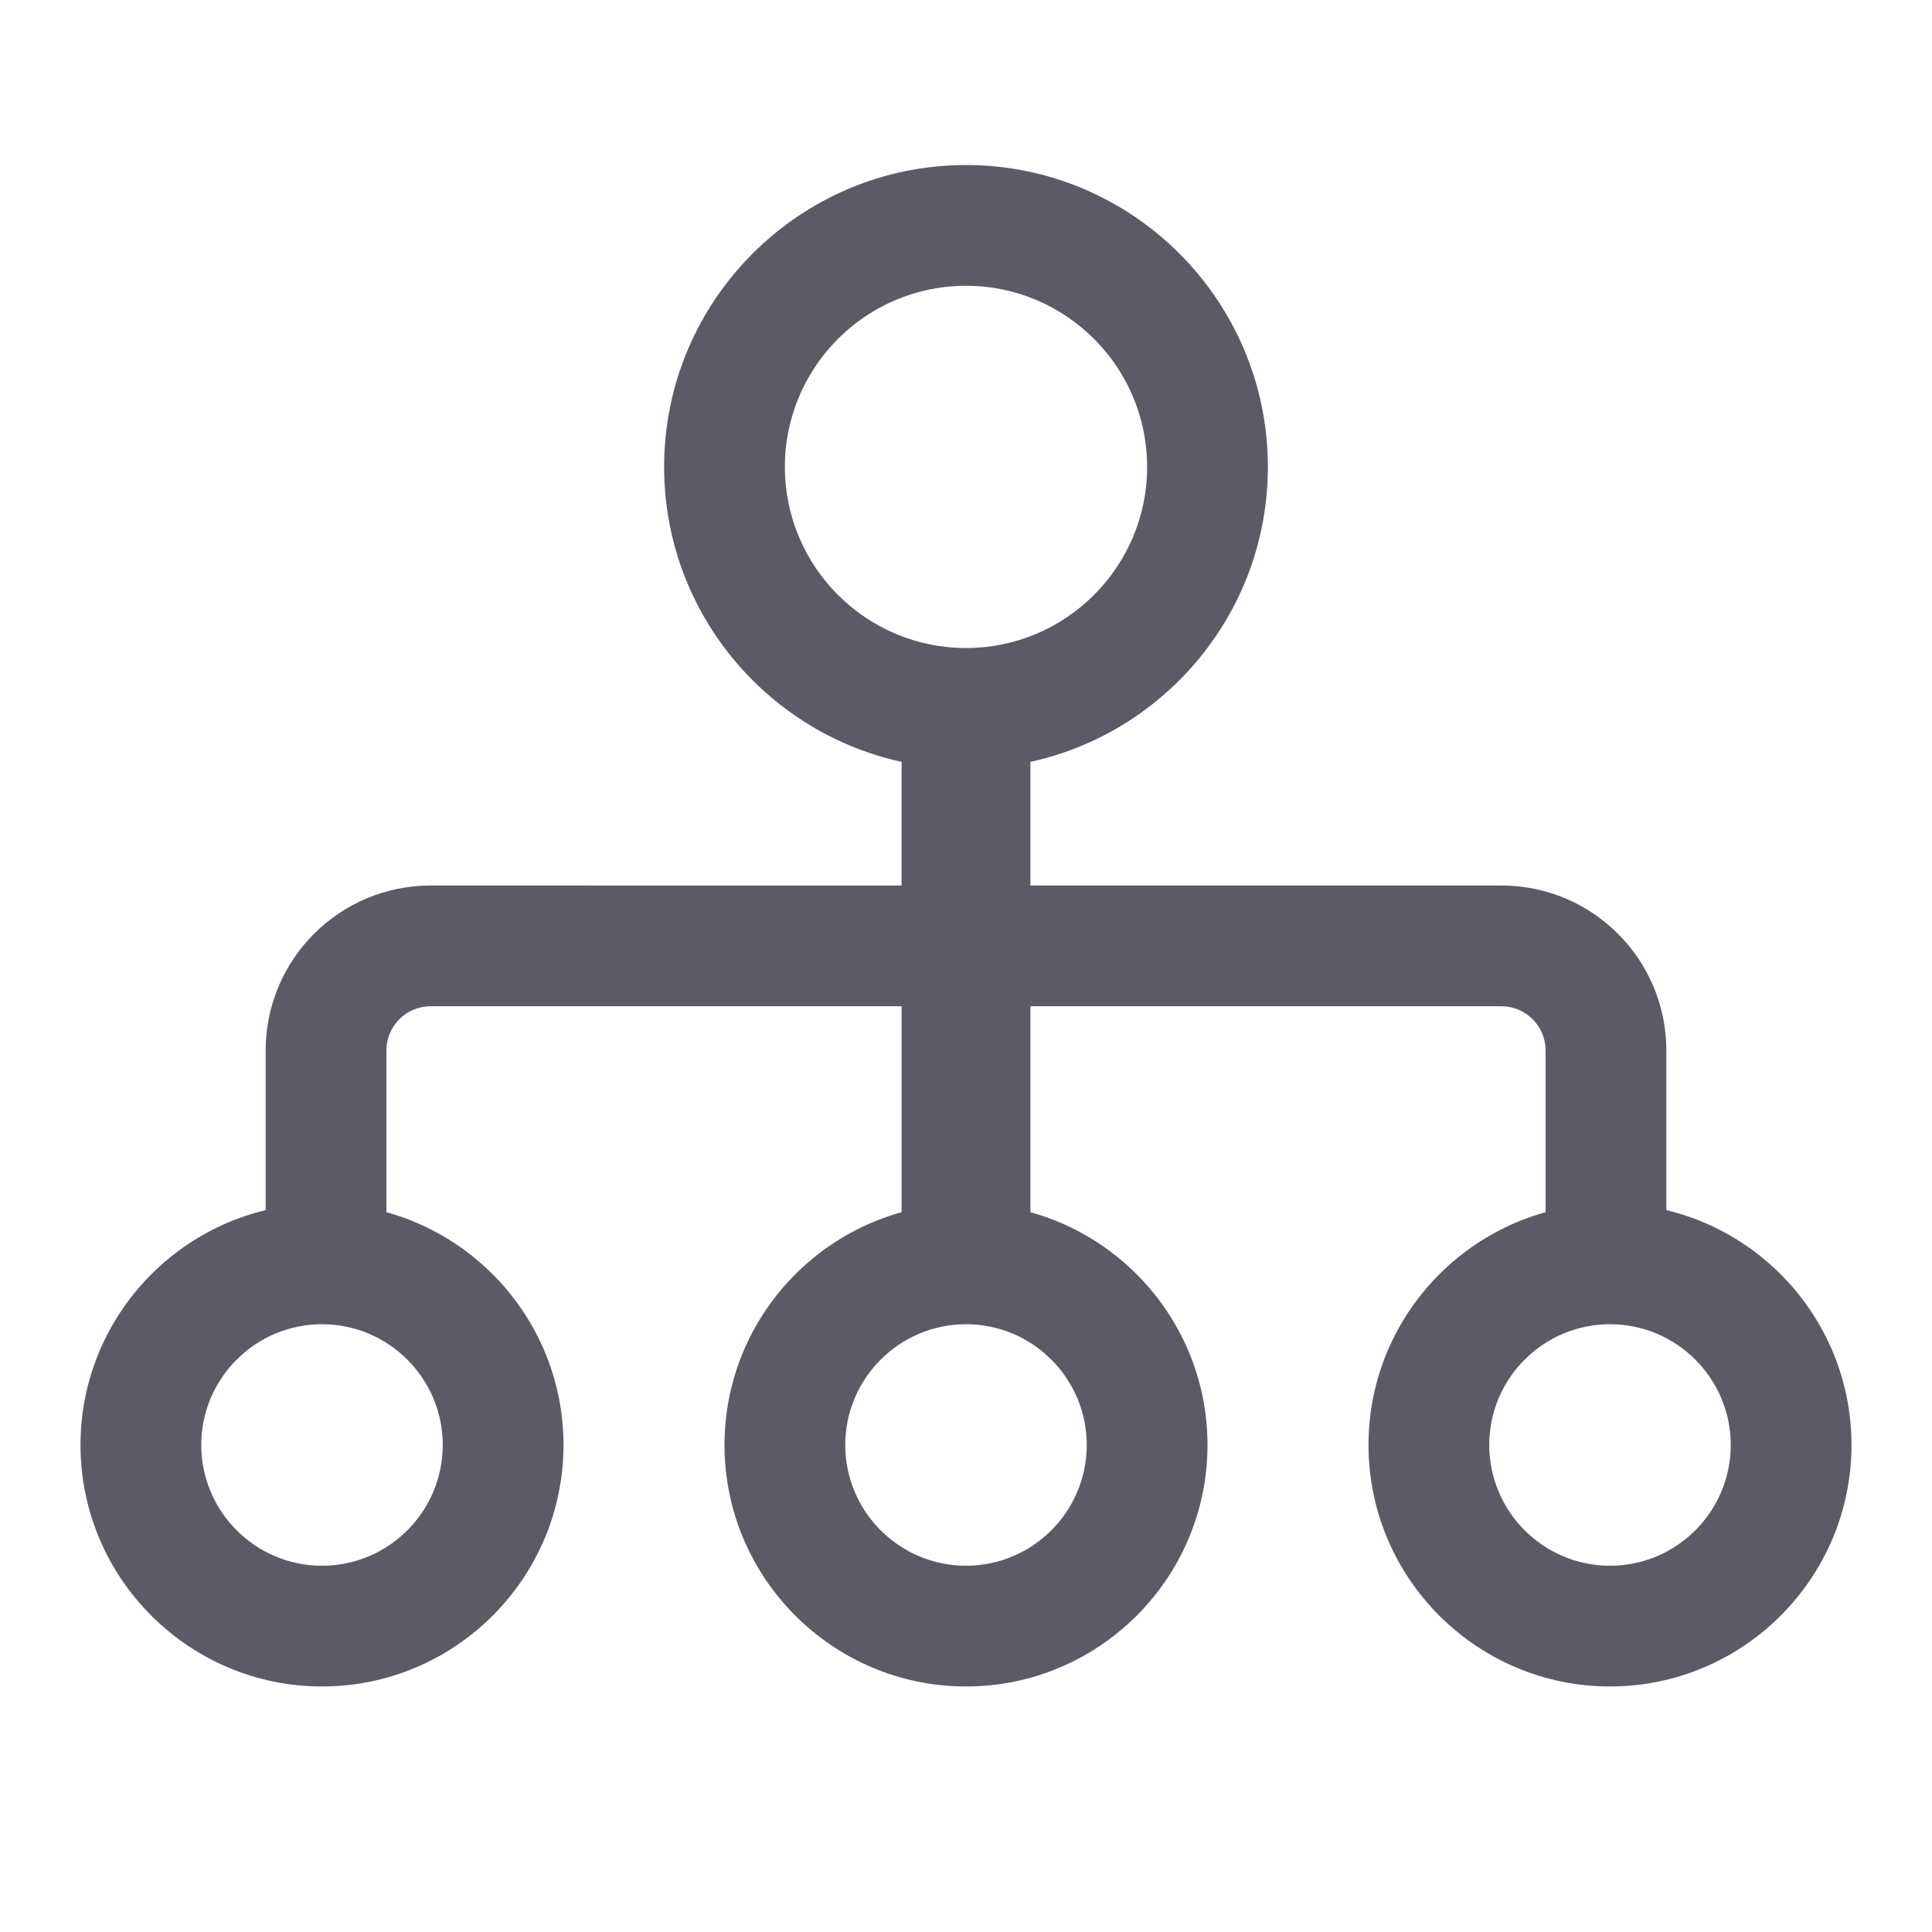
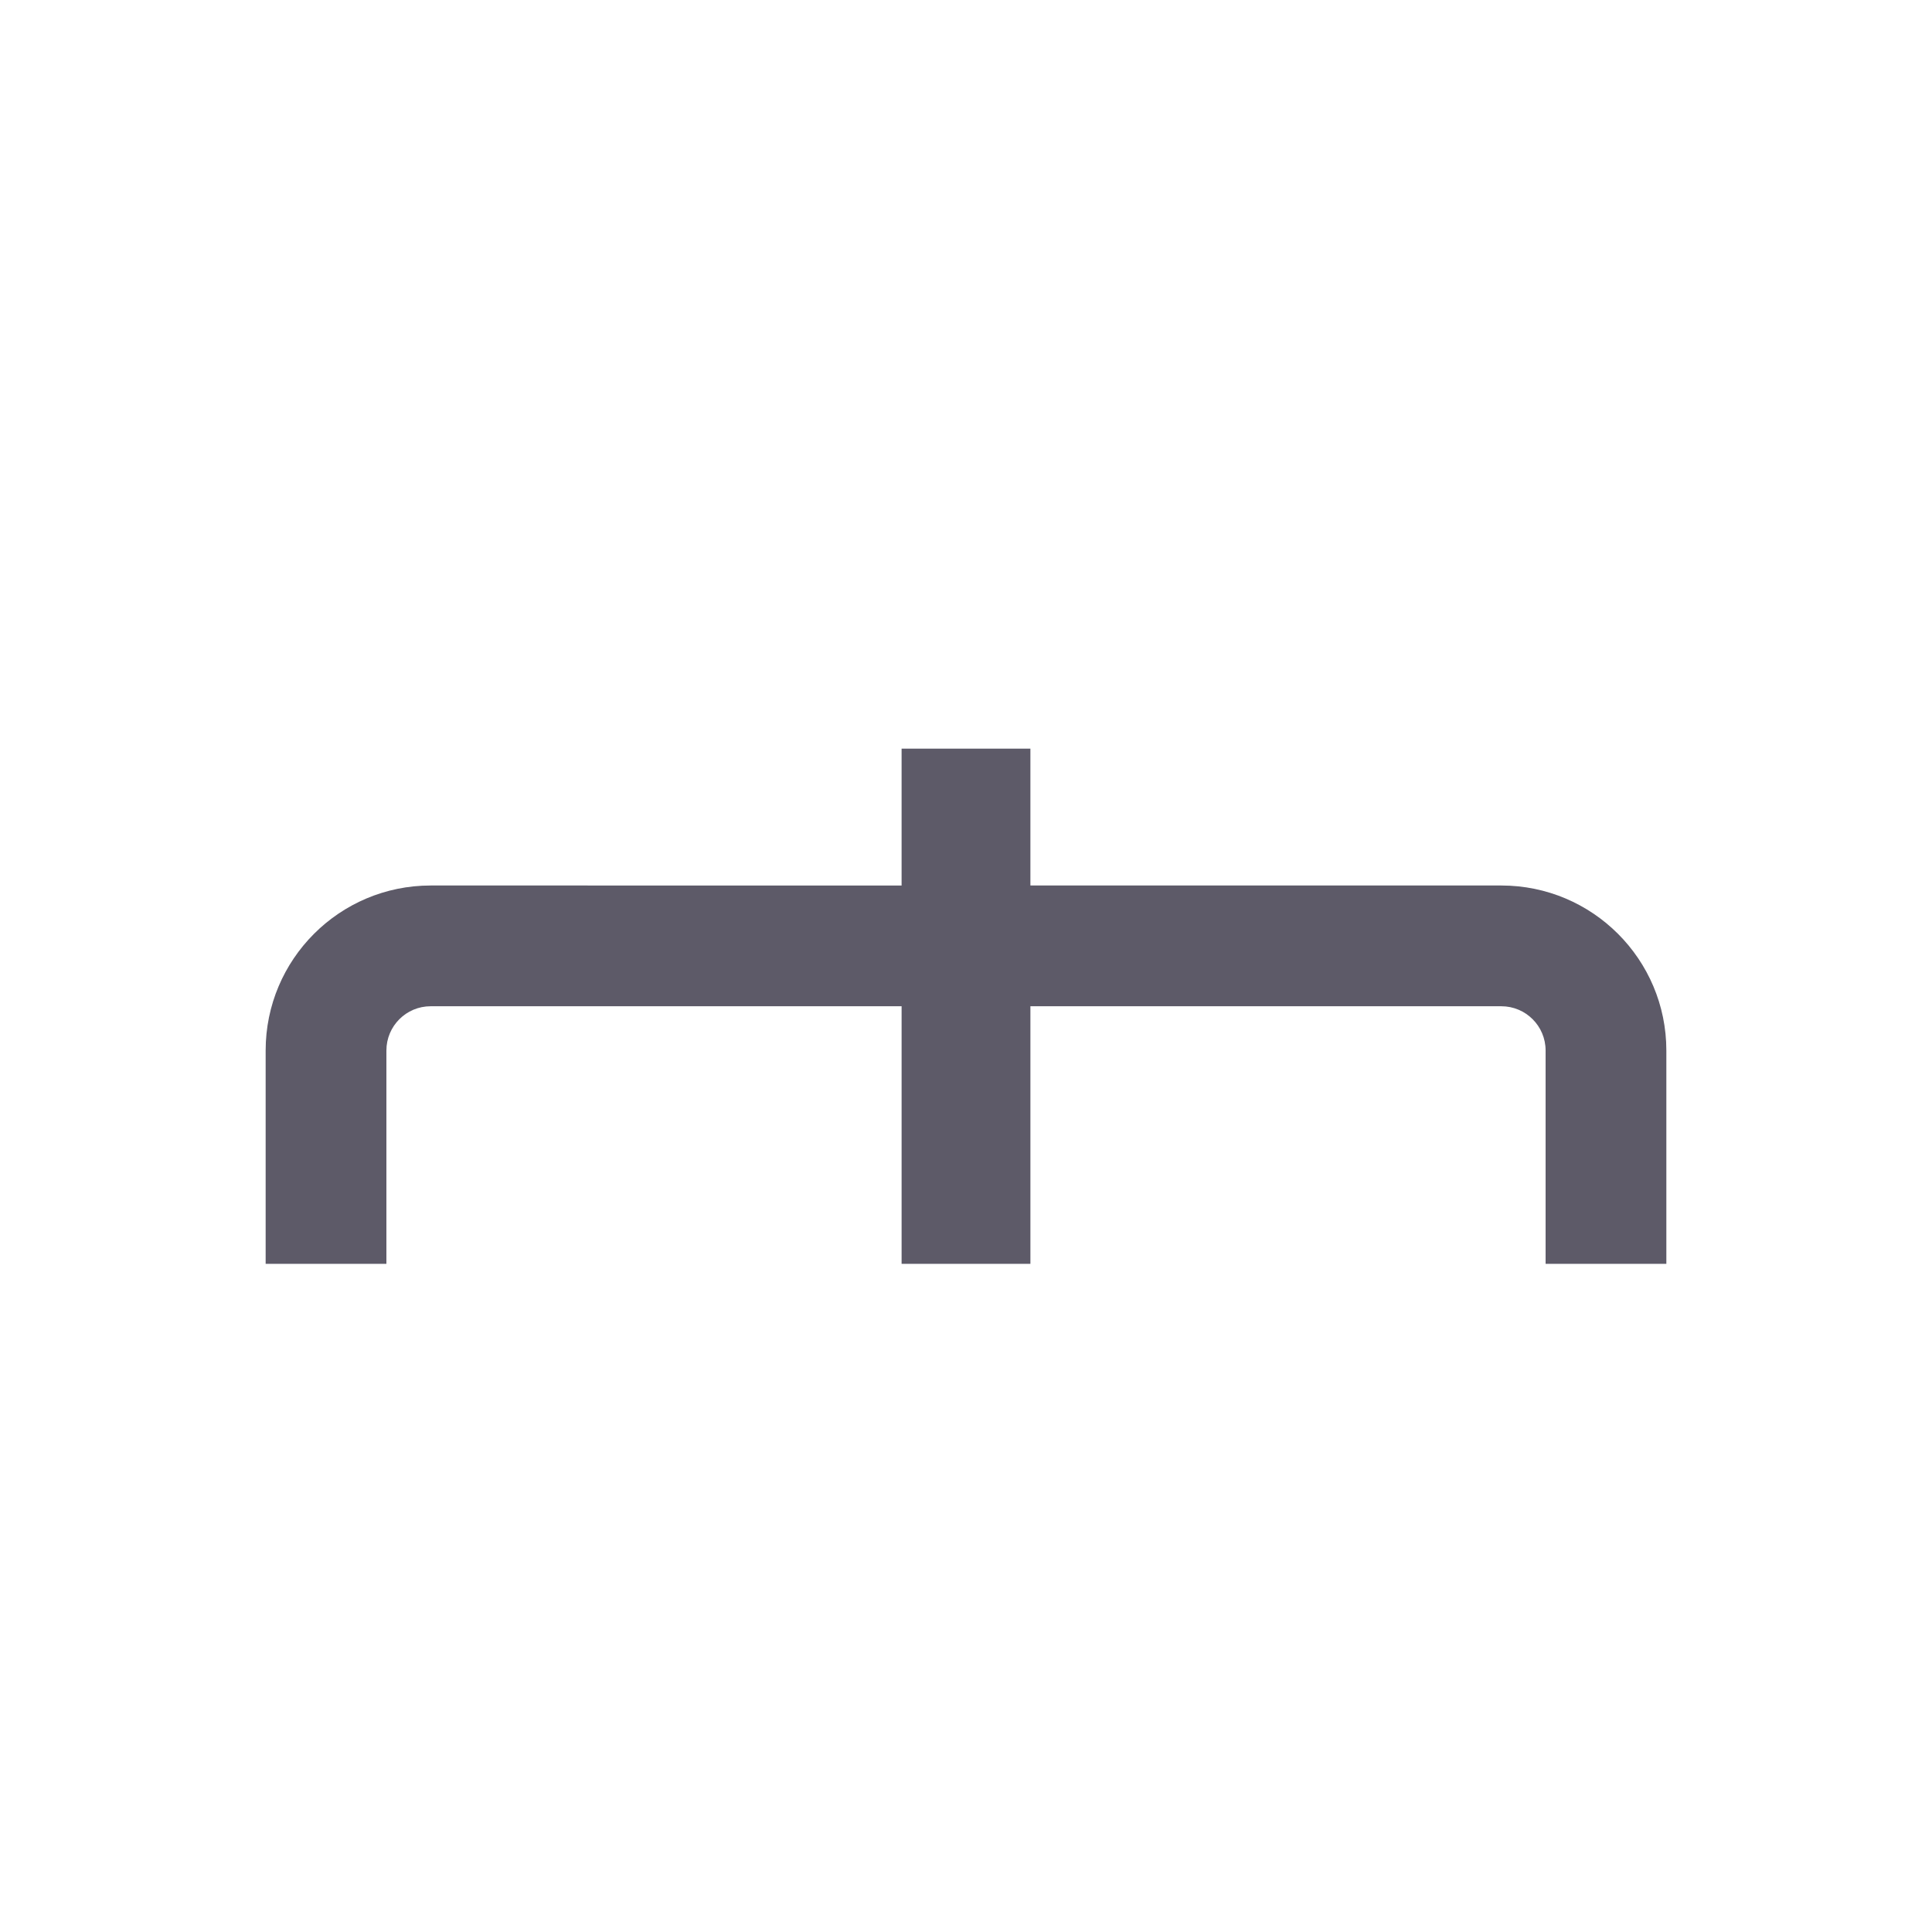
<svg xmlns="http://www.w3.org/2000/svg" version="1.1" id="Layer_1" x="0px" y="0px" width="24px" height="24px" viewBox="0 0 24 24" enable-background="new 0 0 24 24" xml:space="preserve">
  <g id="icon">
-     <path d="M18.65,11H12.8V10.3V9.3h-1.6v1v0.7H5.35c-1.132,0,-2.05,0.918,-2.05,2.05V15.7h1.5v-2.65c0,-0.304,0.246,-0.55,0.55,-0.55H11.2V15.7h1.6v-3.2h5.85c0.304,0,0.55,0.246,0.55,0.55V15.7h1.5v-2.65C20.7,11.918,19.782,11,18.65,11z" fill="#5D5A68" />
-     <path d="M12,9.55c-2.068,0,-3.75,-1.682,-3.75,-3.75S9.932,2.05,12,2.05s3.75,1.682,3.75,3.75S14.068,9.55,12,9.55zM12,3.55c-1.241,0,-2.25,1.009,-2.25,2.25s1.009,2.25,2.25,2.25s2.25,-1.009,2.25,-2.25S13.241,3.55,12,3.55zM12,20.95c-1.654,0,-3,-1.346,-3,-3s1.346,-3,3,-3s3,1.346,3,3S13.654,20.95,12,20.95zM12,16.45c-0.827,0,-1.5,0.673,-1.5,1.5s0.673,1.5,1.5,1.5s1.5,-0.673,1.5,-1.5S12.827,16.45,12,16.45zM20,20.95c-1.654,0,-3,-1.346,-3,-3s1.346,-3,3,-3s3,1.346,3,3S21.654,20.95,20,20.95zM20,16.45c-0.827,0,-1.5,0.673,-1.5,1.5s0.673,1.5,1.5,1.5s1.5,-0.673,1.5,-1.5S20.827,16.45,20,16.45zM4,20.95c-1.654,0,-3,-1.346,-3,-3s1.346,-3,3,-3s3,1.346,3,3S5.654,20.95,4,20.95zM4,16.45c-0.827,0,-1.5,0.673,-1.5,1.5s0.673,1.5,1.5,1.5s1.5,-0.673,1.5,-1.5S4.827,16.45,4,16.45z" fill="#5D5A68" />
+     <path d="M18.65,11H12.8V10.3V9.3h-1.6v1v0.7H5.35c-1.132,0,-2.05,0.918,-2.05,2.05V15.7h1.5v-2.65c0,-0.304,0.246,-0.55,0.55,-0.55H11.2V15.7h1.6v-3.2h5.85c0.304,0,0.55,0.246,0.55,0.55V15.7h1.5v-2.65C20.7,11.918,19.782,11,18.65,11" fill="#5D5A68" />
  </g>
</svg>